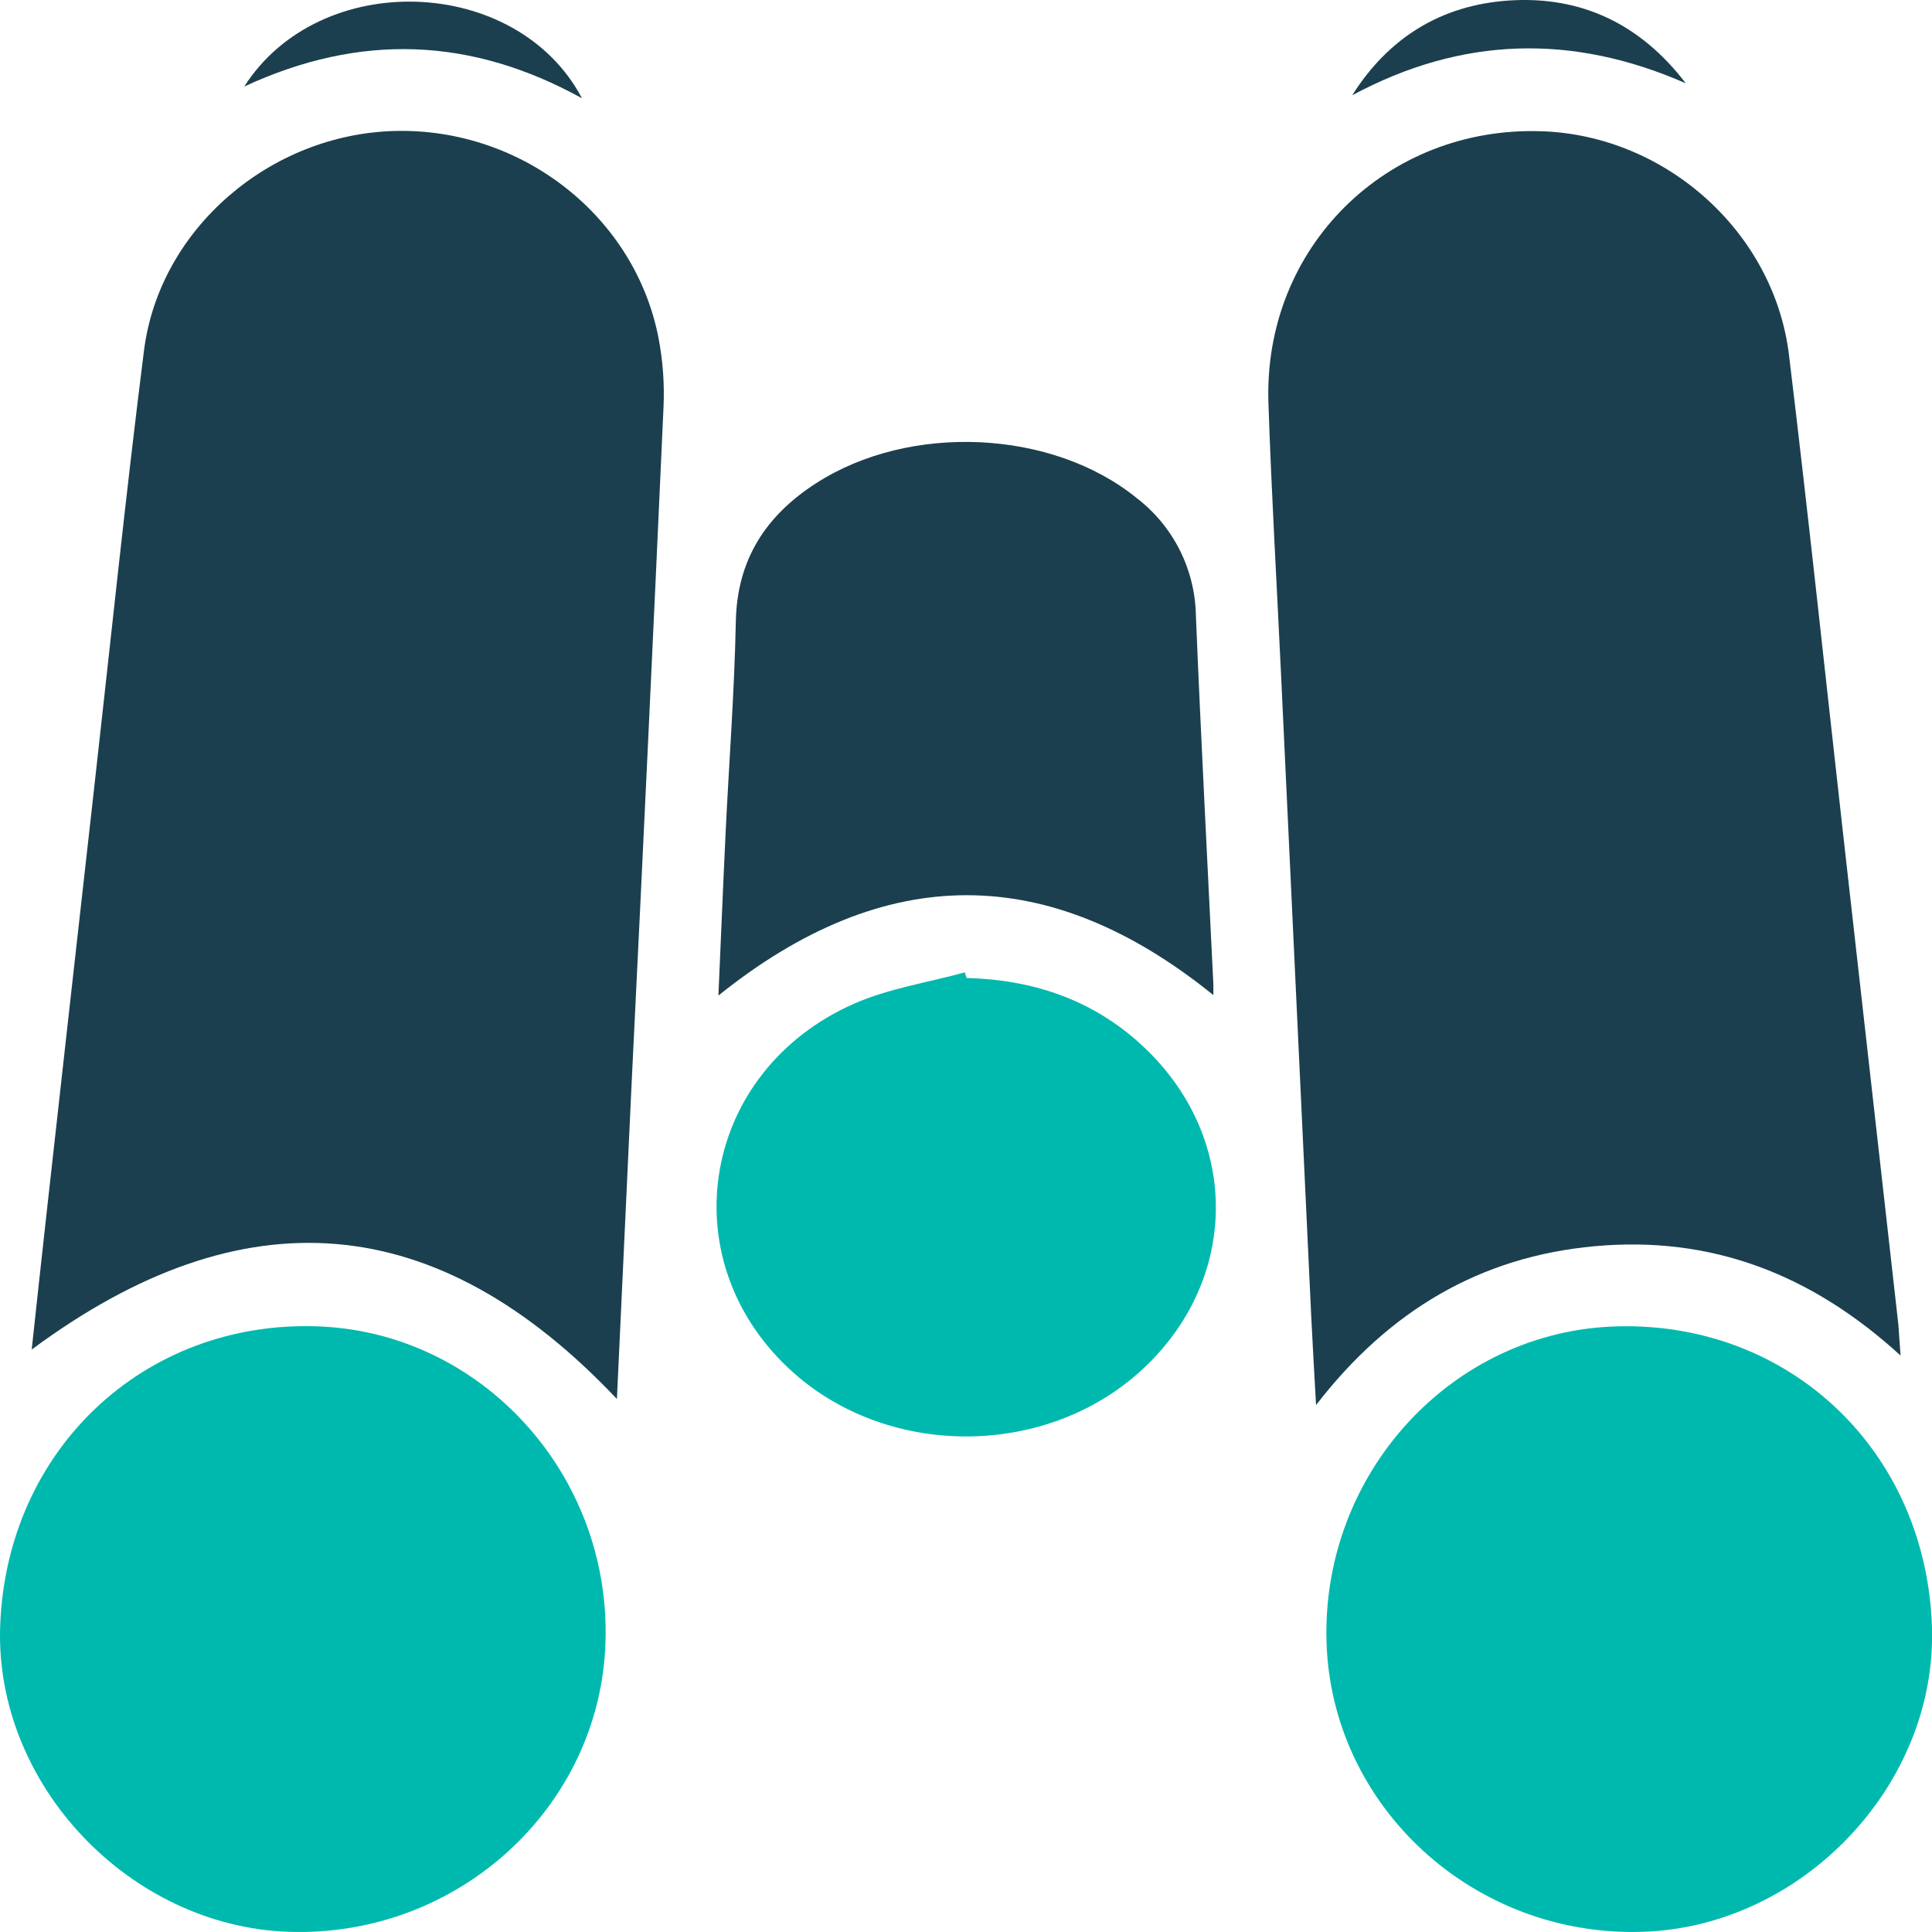
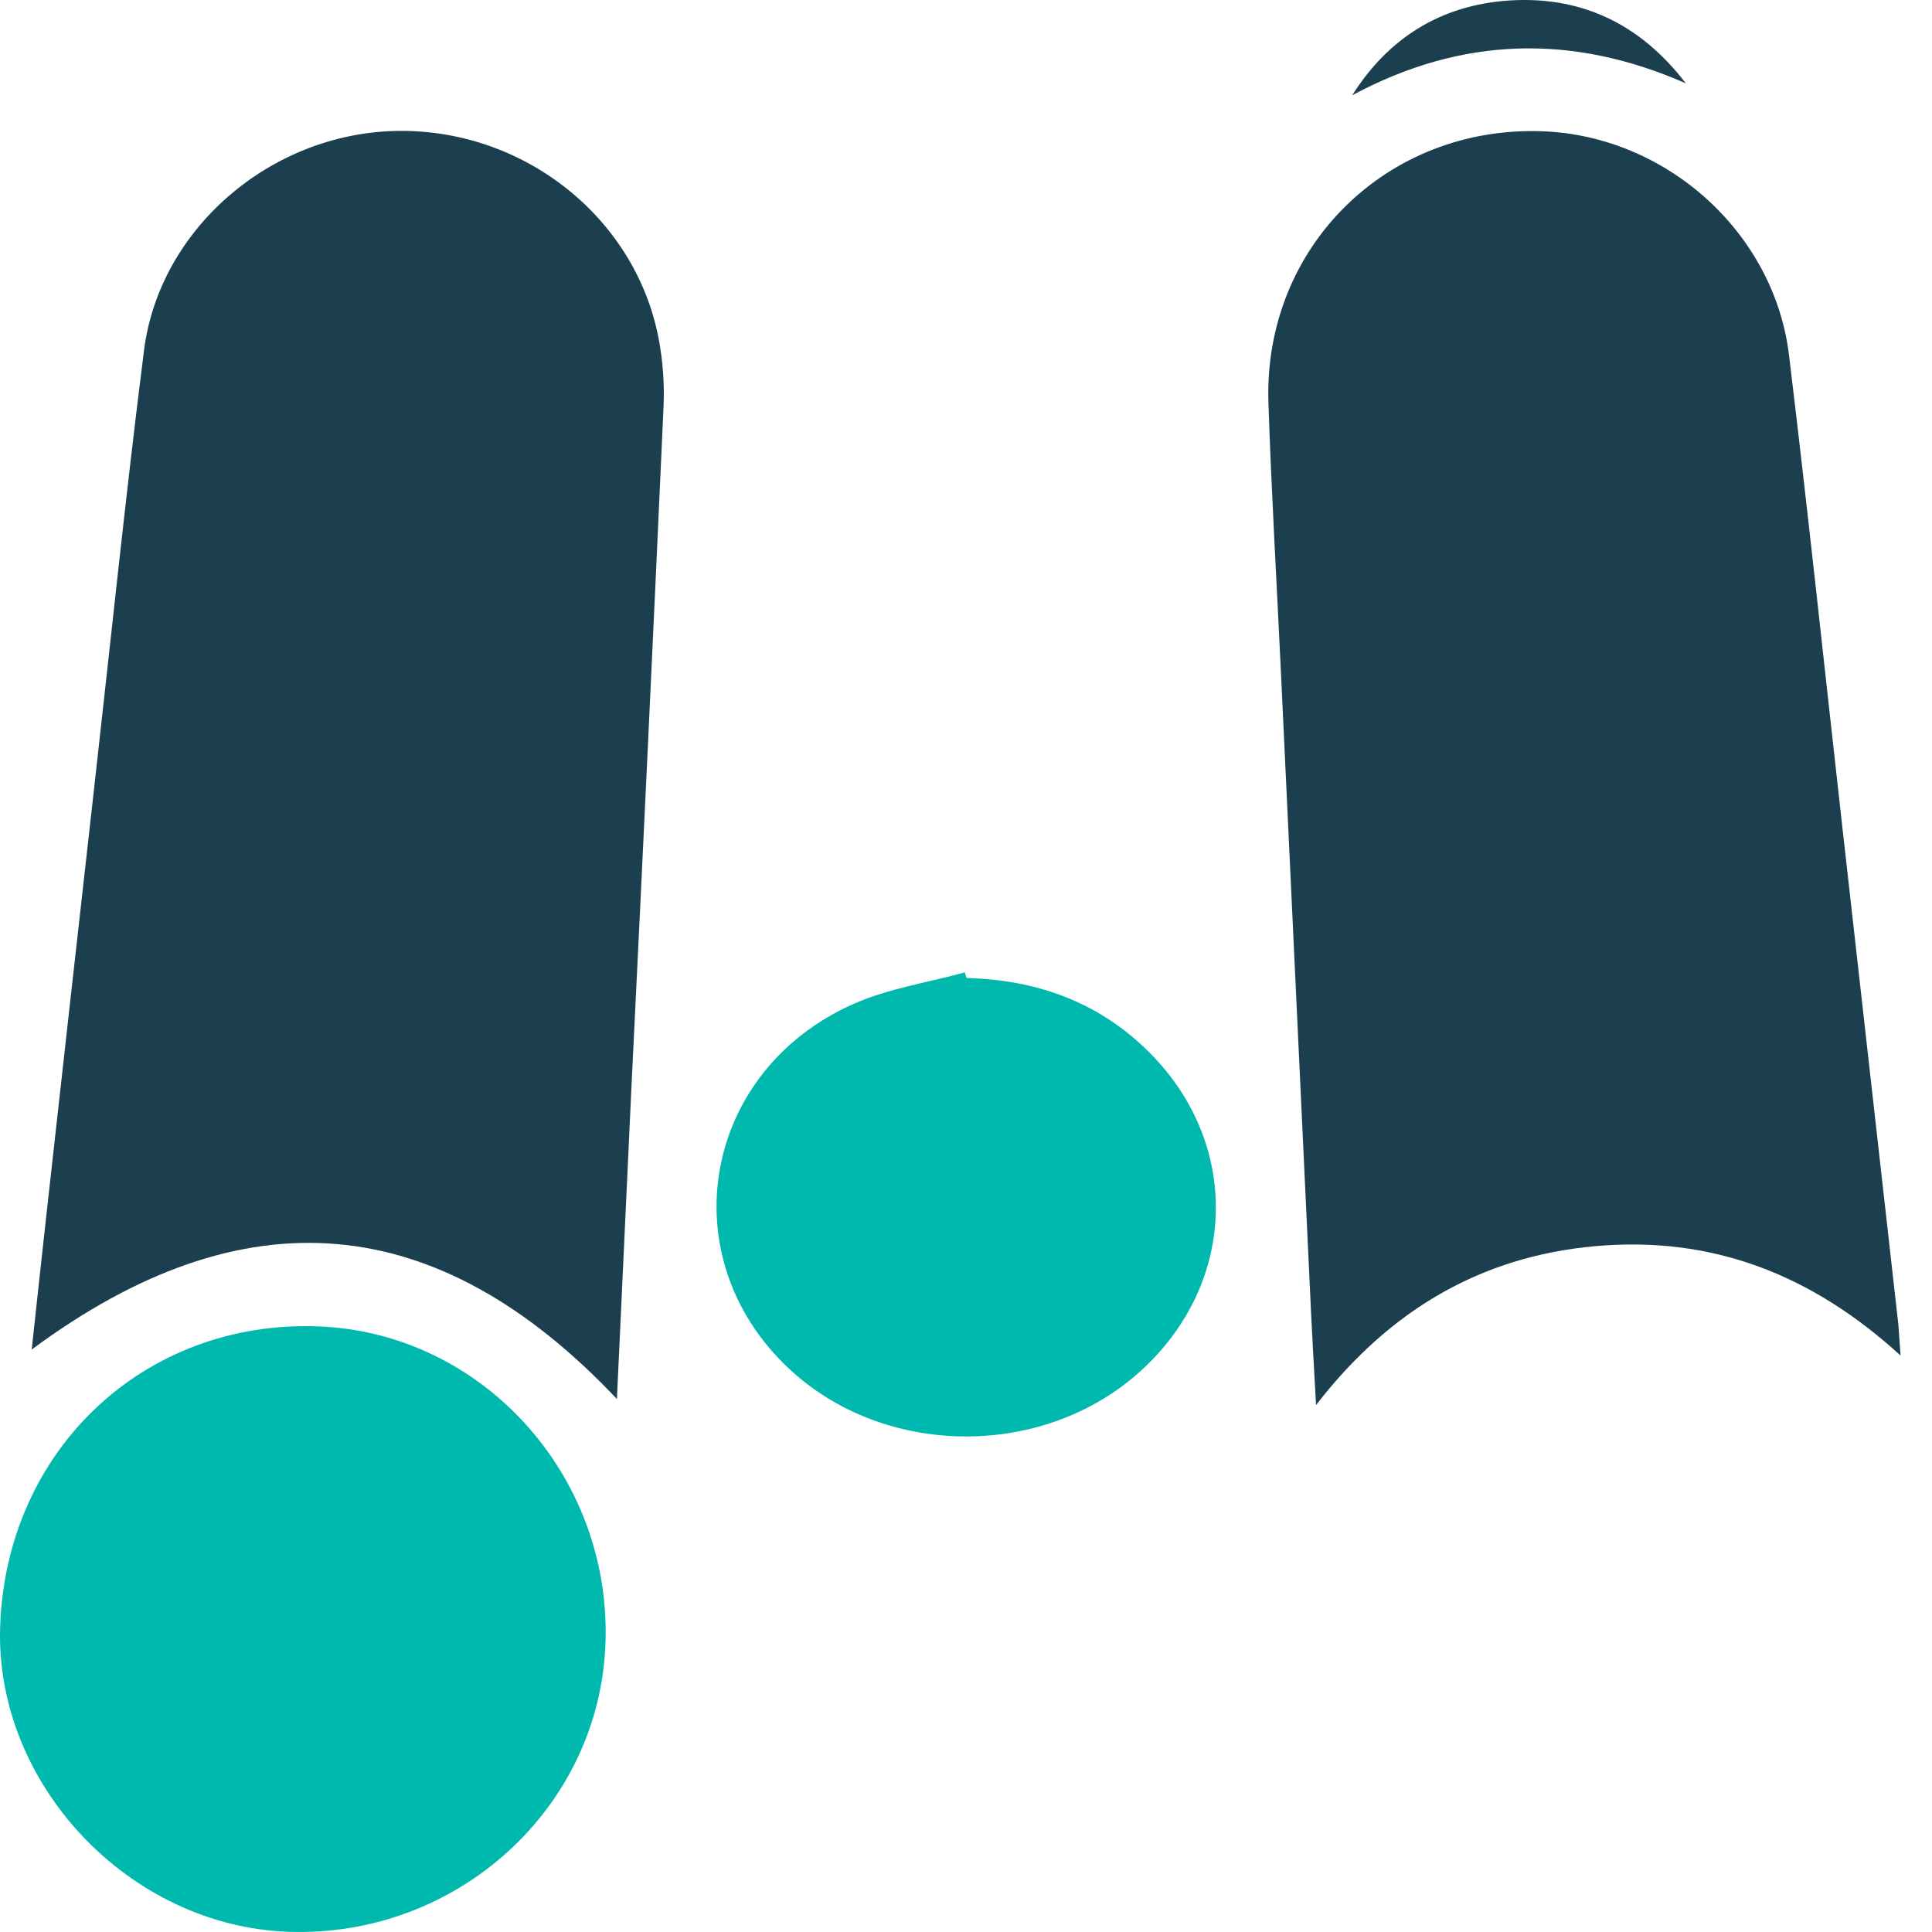
<svg xmlns="http://www.w3.org/2000/svg" width="80px" height="80px" viewBox="0 0 80 80" version="1.1">
  <title>point-of-view-01</title>
  <g id="Home" stroke="none" stroke-width="1" fill="none" fill-rule="evenodd">
    <g id="HOME_DESKTOP-1920px" transform="translate(-920, -2712)" fill-rule="nonzero">
      <g id="VEICOLI" transform="translate(334, 2712)">
        <g id="point-of-view-01" transform="translate(586, 0)">
          <path d="M1.313,55.882 C1.516,54.009 1.72,52.105 1.933,50.2 C2.585,44.335 3.241,38.471 3.901,32.609 C4.58,26.576 5.201,20.537 5.962,14.518 C6.598,9.479 11.181,5.552 16.356,5.423 C21.607,5.294 26.293,8.951 27.269,14.001 C27.449,14.943 27.519,15.903 27.475,16.861 C27.055,26.173 26.616,35.484 26.157,44.795 C25.95,49.173 25.746,53.551 25.545,57.929 C18.091,50.039 10.07,49.389 1.313,55.882 Z" id="Path" fill="#1B3F4E" />
          <path d="M78.699,56.131 C74.985,52.734 70.834,51.167 66.045,51.602 C61.303,52.028 57.514,54.267 54.495,58.18 C54.418,56.779 54.348,55.608 54.292,54.435 C53.873,45.576 53.457,36.716 53.042,27.856 C52.867,24.131 52.647,20.408 52.523,16.683 C52.31,10.251 57.41,5.21 63.846,5.435 C68.977,5.611 73.461,9.61 74.079,14.703 C74.874,21.271 75.567,27.838 76.305,34.405 C77.072,41.221 77.84,48.038 78.608,54.856 C78.635,55.198 78.653,55.558 78.699,56.131 Z" id="Path" fill="#1B3F4E" />
-           <path d="M79.999,67.393 C80.2,73.919 74.62,79.786 68.015,79.992 C61.022,80.219 55.132,74.809 54.928,67.99 C54.72,60.995 60.136,55.107 66.95,54.922 C74.136,54.725 79.772,60.112 79.999,67.393 Z" id="Path" fill="#00B9AE" />
          <path d="M0.006,67.363 C0.248,60.053 5.959,54.657 13.167,54.922 C19.95,55.173 25.308,61.07 25.072,68.02 C24.846,74.847 18.944,80.23 11.956,79.992 C5.353,79.766 -0.207,73.889 0.006,67.363 Z" id="Path" fill="#00B9AE" />
-           <path d="M29.748,41.223 C29.848,38.959 29.939,36.706 30.047,34.459 C30.188,31.554 30.41,28.651 30.469,25.743 C30.518,23.175 31.705,21.357 33.786,20.014 C37.672,17.505 43.58,17.779 47.081,20.634 C48.579,21.789 49.475,23.56 49.518,25.451 C49.726,30.557 49.998,35.662 50.243,40.768 C50.243,40.906 50.243,41.045 50.243,41.205 C43.429,35.696 36.653,35.678 29.748,41.223 Z" id="Path" fill="#1B3F4E" />
          <path d="M40.023,40.497 C42.867,40.569 45.399,41.452 47.466,43.454 C51.388,47.247 51.289,53.056 47.262,56.742 C43.236,60.429 36.619,60.384 32.658,56.661 C27.733,52.041 29.078,44.337 35.36,41.563 C36.802,40.927 38.417,40.687 39.952,40.263 L40.023,40.497 Z" id="Path" fill="#00B9AE" />
-           <path d="M10.115,3.582 C13.249,-1.325 21.406,-1.031 24.098,4.069 C19.517,1.544 14.934,1.352 10.115,3.582 Z" id="Path" fill="#1B3F4E" />
          <path d="M55.992,3.945 C57.494,1.567 59.665,0.213 62.471,0.022 C65.496,-0.181 67.942,1.012 69.806,3.451 C65.114,1.388 60.528,1.508 55.992,3.945 Z" id="Path" fill="#1B3F4E" />
        </g>
      </g>
    </g>
  </g>
</svg>